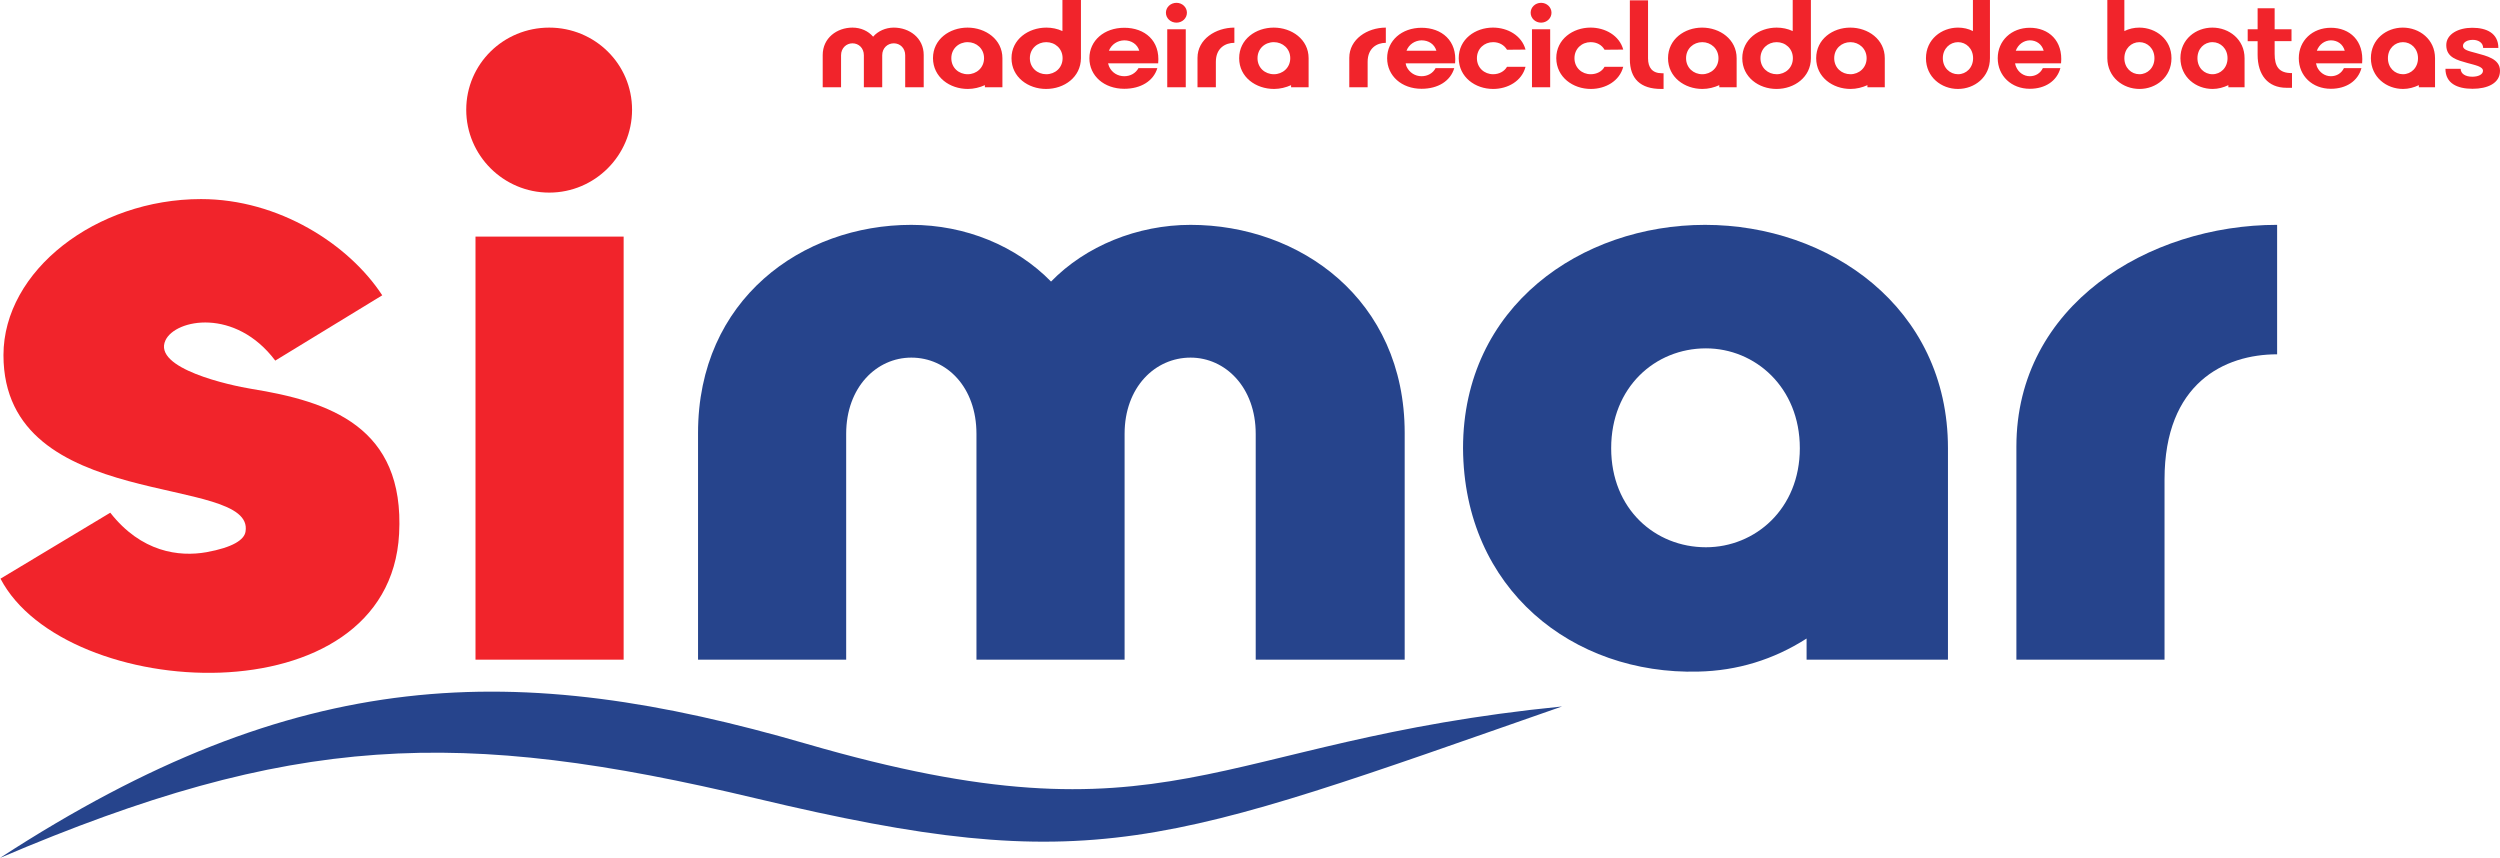
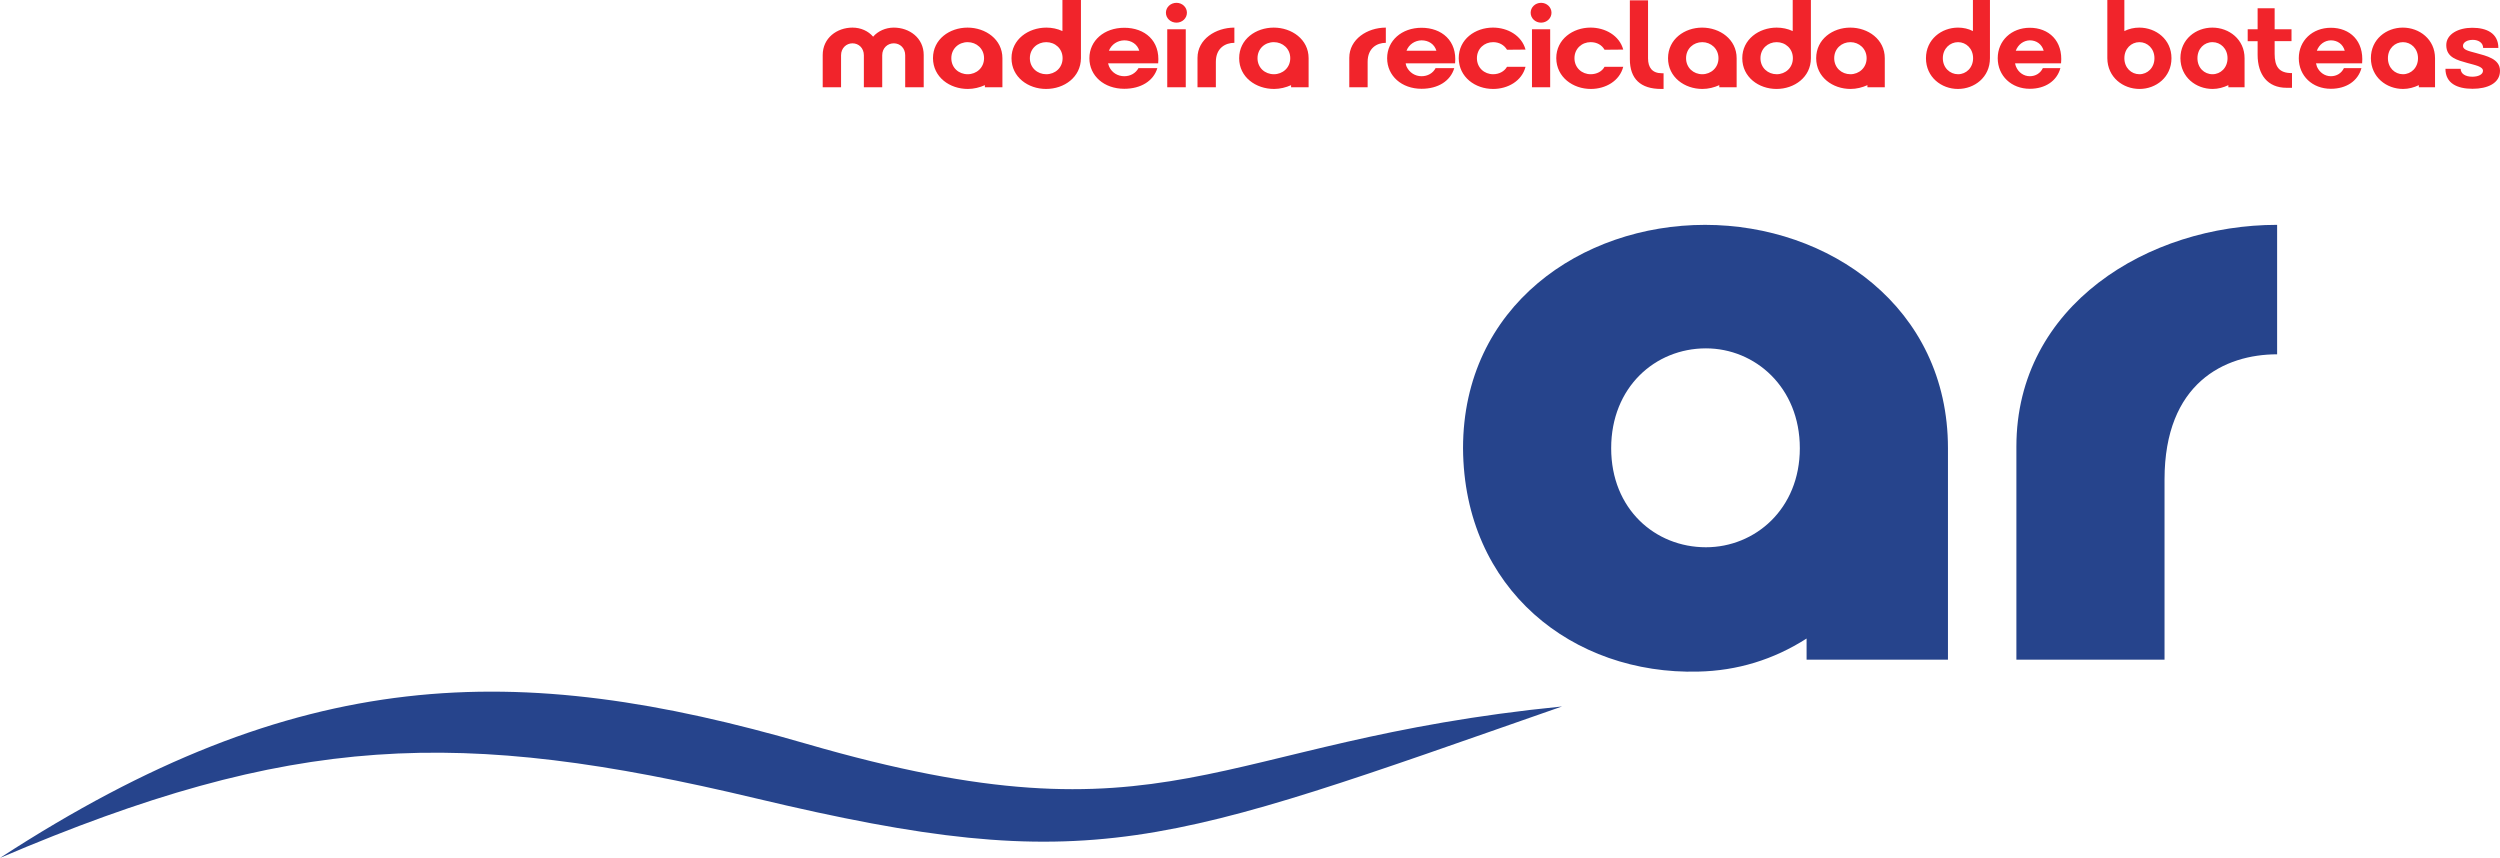
<svg xmlns="http://www.w3.org/2000/svg" version="1.1" id="Capa_1" x="0px" y="0px" width="201.294px" height="69.078px" viewBox="0 0 201.294 69.078" enable-background="new 0 0 201.294 69.078" xml:space="preserve">
  <g>
-     <path fill="#F1242B" d="M32.135,42.985c0.466-8.653-5.644-10.663-11.888-11.674c-1.664-0.267-8-1.638-6.922-3.914   c0.812-1.717,5.631-2.623,8.839,1.638l8.613-5.258c-2.676-4.101-8.333-7.748-14.59-7.748c-8.44,0-15.908,5.751-15.908,12.567   c0,12.82,20.314,9.465,19.489,14.217c-0.106,0.652-1.025,1.265-3.155,1.65c-2.196,0.387-5.245,0-7.734-3.182L0.04,46.593   C5.231,56.538,31.337,58.028,32.135,42.985L32.135,42.985z" />
-     <path fill="#F1242B" d="M38.286,53.116h11.928V19.05H38.286V53.116z M37.54,8.839c0,3.674,2.996,6.669,6.683,6.669   c3.674,0,6.669-2.996,6.669-6.669c0-3.688-2.996-6.616-6.669-6.616C40.536,2.223,37.54,5.152,37.54,8.839L37.54,8.839z" />
    <path fill="#F1242B" d="M66.242,4.433v2.596h1.478V4.446c0-0.572,0.426-0.958,0.918-0.958c0.506,0,0.918,0.386,0.918,0.958v2.583   h1.478V4.446c0-0.572,0.426-0.958,0.932-0.958s0.918,0.386,0.918,0.958v2.583h1.491V4.433c0-1.385-1.158-2.21-2.409-2.21   c-0.652,0-1.278,0.279-1.664,0.732c-0.386-0.453-0.985-0.732-1.664-0.732C67.399,2.223,66.242,3.048,66.242,4.433L66.242,4.433z    M77.93,7.162c0.479,0,0.958-0.12,1.371-0.306v0.173h1.411V4.686c0-1.518-1.358-2.463-2.809-2.463   c-1.438,0-2.782,0.932-2.782,2.463C75.134,6.217,76.465,7.162,77.93,7.162L77.93,7.162z M76.598,4.686   c0-0.772,0.599-1.292,1.318-1.292c0.705,0,1.318,0.52,1.318,1.292s-0.613,1.291-1.318,1.291   C77.197,5.977,76.598,5.458,76.598,4.686L76.598,4.686z M84.226,7.162c1.464,0,2.796-0.945,2.809-2.476V0h-1.491v2.502   c-0.399-0.186-0.838-0.279-1.291-0.279c-1.451,0-2.809,0.945-2.809,2.463C81.444,6.217,82.789,7.162,84.226,7.162L84.226,7.162z    M82.922,4.686c0-0.772,0.612-1.292,1.318-1.292c0.719,0,1.318,0.52,1.318,1.292s-0.599,1.291-1.318,1.291   C83.534,5.977,82.922,5.458,82.922,4.686L82.922,4.686z M90.523,7.149c1.331,0,2.356-0.626,2.663-1.664h-1.518   c-0.227,0.413-0.652,0.652-1.145,0.652c-0.533,0-0.999-0.293-1.211-0.759c-0.04-0.094-0.066-0.187-0.093-0.28h4.034   c0.173-1.824-1.078-2.862-2.729-2.862c-1.624,0-2.809,1.039-2.809,2.45C87.714,6.11,88.899,7.149,90.523,7.149L90.523,7.149z    M89.285,4.087c0.213-0.52,0.692-0.826,1.238-0.839c0.572,0,1.052,0.306,1.211,0.839H89.285z M93.984,7.029h1.491V2.356h-1.491   V7.029z M93.877,1.025c0,0.439,0.373,0.799,0.852,0.799c0.466,0,0.839-0.359,0.839-0.799s-0.373-0.798-0.839-0.798   C94.25,0.227,93.877,0.585,93.877,1.025L93.877,1.025z M96.42,4.659v2.37h1.478v-2.05c0-1.105,0.759-1.531,1.491-1.531V2.223   C97.885,2.223,96.42,3.155,96.42,4.659L96.42,4.659z M102.584,7.162c0.479,0,0.958-0.12,1.371-0.306v0.173h1.411V4.686   c0-1.518-1.358-2.463-2.809-2.463c-1.438,0-2.783,0.932-2.783,2.463S101.12,7.162,102.584,7.162L102.584,7.162z M101.252,4.686   c0-0.772,0.599-1.292,1.318-1.292c0.705,0,1.318,0.52,1.318,1.292s-0.613,1.291-1.318,1.291   C101.852,5.977,101.252,5.458,101.252,4.686L101.252,4.686z" />
    <path fill="#F1242B" d="M108.641,4.659v2.37h1.478v-2.05c0-1.105,0.746-1.531,1.465-1.531V2.223   C110.092,2.223,108.641,3.155,108.641,4.659L108.641,4.659z M114.458,7.149c1.331,0,2.33-0.626,2.636-1.664h-1.504   c-0.213,0.413-0.639,0.652-1.132,0.652c-0.519,0-0.972-0.293-1.198-0.759c-0.04-0.094-0.066-0.187-0.079-0.28h3.979   c0.174-1.824-1.078-2.862-2.702-2.862c-1.597,0-2.769,1.039-2.769,2.45C111.689,6.11,112.861,7.149,114.458,7.149L114.458,7.149z    M113.247,4.087c0.199-0.52,0.679-0.826,1.211-0.839c0.572,0,1.039,0.306,1.198,0.839H113.247z M120.223,7.162   c1.185,0,2.316-0.639,2.609-1.784h-1.491c-0.213,0.373-0.64,0.599-1.118,0.599c-0.706,0-1.305-0.519-1.305-1.291   s0.599-1.292,1.305-1.292c0.479,0,0.892,0.227,1.118,0.612l1.491-0.013c-0.307-1.131-1.438-1.771-2.623-1.771   c-1.424,0-2.756,0.932-2.756,2.463C117.467,6.217,118.785,7.162,120.223,7.162L120.223,7.162z M123.351,7.029h1.465V2.356h-1.465   V7.029z M123.244,1.025c0,0.439,0.373,0.799,0.839,0.799s0.839-0.359,0.839-0.799s-0.373-0.798-0.839-0.798   S123.244,0.585,123.244,1.025L123.244,1.025z M128.09,7.162c1.186,0,2.316-0.639,2.609-1.784h-1.505   c-0.199,0.373-0.625,0.599-1.118,0.599c-0.705,0-1.304-0.519-1.304-1.291s0.599-1.292,1.304-1.292c0.493,0,0.905,0.227,1.118,0.612   l1.505-0.013c-0.306-1.131-1.451-1.771-2.636-1.771c-1.411,0-2.756,0.932-2.756,2.463C125.321,6.217,126.652,7.162,128.09,7.162   L128.09,7.162z M133.748,7.162h0.199V5.897h-0.146c-0.759,0-1.105-0.453-1.105-1.198V0.026h-1.464v4.739   C131.231,6.35,132.097,7.162,133.748,7.162L133.748,7.162z M137.075,7.162c0.479,0,0.945-0.12,1.358-0.306v0.173h1.397V4.686   c0-1.518-1.345-2.463-2.782-2.463c-1.411,0-2.742,0.932-2.742,2.463S135.638,7.162,137.075,7.162L137.075,7.162z M135.758,4.686   c0-0.772,0.6-1.292,1.305-1.292c0.692,0,1.305,0.52,1.305,1.292s-0.612,1.291-1.305,1.291   C136.357,5.977,135.758,5.458,135.758,4.686L135.758,4.686z M143.039,7.162c1.438,0,2.77-0.945,2.77-2.476V0h-1.464v2.502   c-0.4-0.186-0.839-0.279-1.292-0.279c-1.425,0-2.769,0.945-2.769,2.463C140.284,6.217,141.615,7.162,143.039,7.162L143.039,7.162z    M141.748,4.686c0-0.772,0.6-1.292,1.305-1.292c0.706,0,1.305,0.52,1.305,1.292s-0.599,1.291-1.305,1.291   C142.348,5.977,141.748,5.458,141.748,4.686L141.748,4.686z M149.003,7.162c0.479,0,0.945-0.12,1.358-0.306v0.173h1.397V4.686   c0-1.518-1.345-2.463-2.782-2.463c-1.411,0-2.742,0.932-2.742,2.463S147.565,7.162,149.003,7.162L149.003,7.162z M147.686,4.686   c0-0.772,0.6-1.292,1.305-1.292c0.692,0,1.305,0.52,1.305,1.292s-0.612,1.291-1.305,1.291   C148.285,5.977,147.686,5.458,147.686,4.686L147.686,4.686z" />
    <path fill="#F1242B" d="M157.644,7.162c1.344,0,2.582-0.945,2.582-2.476V0h-1.371v2.502c-0.359-0.186-0.771-0.279-1.198-0.279   c-1.331,0-2.583,0.945-2.583,2.463C155.073,6.217,156.325,7.162,157.644,7.162L157.644,7.162z M156.432,4.686   c0-0.772,0.572-1.292,1.225-1.292s1.212,0.52,1.212,1.292s-0.56,1.291-1.212,1.291S156.432,5.458,156.432,4.686L156.432,4.686z    M163.434,7.149c1.238,0,2.184-0.626,2.463-1.664h-1.411c-0.199,0.413-0.586,0.652-1.052,0.652c-0.479,0-0.905-0.293-1.104-0.759   c-0.04-0.094-0.066-0.187-0.08-0.28h3.701c0.173-1.824-0.999-2.862-2.517-2.862c-1.478,0-2.582,1.039-2.582,2.45   C160.852,6.11,161.956,7.149,163.434,7.149L163.434,7.149z M162.303,4.087c0.199-0.52,0.639-0.826,1.131-0.839   c0.532,0,0.972,0.306,1.119,0.839H162.303z" />
    <path fill="#F1242B" d="M172.273,7.162c1.318,0,2.569-0.945,2.569-2.476c0-1.518-1.251-2.463-2.596-2.463   c-0.413,0-0.826,0.093-1.198,0.279V0h-1.371v4.686C169.69,6.217,170.929,7.162,172.273,7.162L172.273,7.162z M171.049,4.686   c0-0.772,0.559-1.292,1.211-1.292s1.211,0.52,1.211,1.292s-0.559,1.291-1.211,1.291S171.049,5.458,171.049,4.686L171.049,4.686z    M178.157,7.162c0.439,0,0.879-0.12,1.265-0.306v0.173h1.305V4.686c0-1.518-1.251-2.463-2.596-2.463   c-1.318,0-2.569,0.932-2.569,2.463C175.575,6.217,176.813,7.162,178.157,7.162L178.157,7.162z M176.933,4.686   c0-0.772,0.546-1.292,1.211-1.292c0.652,0,1.212,0.52,1.212,1.292s-0.56,1.291-1.212,1.291   C177.479,5.977,176.933,5.458,176.933,4.686L176.933,4.686z M184.107,7.069h0.439V5.884c-1.064,0.013-1.397-0.546-1.397-1.544   V3.314h1.358V2.356h-1.358V0.666h-1.371v1.691h-0.799v0.958h0.799v1.092C181.778,6.004,182.577,7.069,184.107,7.069L184.107,7.069z    M187.676,7.149c1.238,0,2.183-0.626,2.463-1.664h-1.411c-0.2,0.413-0.586,0.652-1.052,0.652c-0.479,0-0.905-0.293-1.118-0.759   c-0.026-0.094-0.054-0.187-0.08-0.28h3.714c0.159-1.824-0.998-2.862-2.516-2.862c-1.491,0-2.583,1.039-2.583,2.45   C185.093,6.11,186.185,7.149,187.676,7.149L187.676,7.149z M186.544,4.087c0.199-0.52,0.626-0.826,1.132-0.839   c0.532,0,0.972,0.306,1.118,0.839H186.544z M193.493,7.162c0.439,0,0.879-0.12,1.265-0.306v0.173h1.305V4.686   c0-1.518-1.252-2.463-2.596-2.463c-1.318,0-2.569,0.932-2.569,2.463C190.91,6.217,192.148,7.162,193.493,7.162L193.493,7.162z    M192.269,4.686c0-0.772,0.559-1.292,1.211-1.292s1.212,0.52,1.212,1.292s-0.56,1.291-1.212,1.291S192.269,5.458,192.269,4.686   L192.269,4.686z M199.084,7.149c1.198,0,2.21-0.439,2.21-1.451c0-0.972-1.105-1.198-1.917-1.425   c-0.586-0.159-1.065-0.253-1.065-0.572c0-0.306,0.359-0.492,0.799-0.492c0.453,0,0.826,0.239,0.826,0.652h1.225   c0-1.185-0.945-1.625-2.104-1.625c-1.092,0-2.09,0.493-2.09,1.398c0,1.012,0.905,1.211,1.703,1.438   c0.612,0.173,1.252,0.28,1.252,0.626c0,0.293-0.359,0.479-0.865,0.479c-0.546,0-0.932-0.239-0.932-0.639h-1.225   C196.901,6.709,197.847,7.149,199.084,7.149L199.084,7.149z" />
-     <path fill="#26448C" d="M56.204,34.865v18.251h11.928V34.931c0-3.754,2.449-6.137,5.245-6.137c2.862,0,5.245,2.383,5.245,6.137   v18.185h11.928V34.931c0-3.754,2.45-6.137,5.312-6.137c2.795,0,5.245,2.383,5.245,6.137v18.185h11.995V34.865   c0-10.77-8.453-16.76-17.239-16.76c-4.287,0-8.454,1.704-11.236,4.566c-2.795-2.862-6.882-4.566-11.249-4.566   C64.591,18.104,56.204,24.095,56.204,34.865L56.204,34.865z" />
    <path fill="#26448C" d="M136.743,54.075c3.128-0.066,6.057-0.959,8.719-2.663v1.704h11.383V36.09   c0-11.382-9.611-17.985-19.556-17.985S117.8,24.641,117.8,36.09C117.866,47.458,126.652,54.34,136.743,54.075L136.743,54.075z    M129.728,36.09c0-4.913,3.541-8.041,7.628-8.041c3.954,0,7.562,3.128,7.562,8.041c0,4.898-3.607,7.974-7.562,7.974   C133.269,44.064,129.728,40.988,129.728,36.09L129.728,36.09z" />
    <path fill="#26448C" d="M162.355,35.956v17.16h11.928v-14.51c0-7.762,4.833-10.078,9.065-10.078V18.104   C172.992,18.104,162.355,24.574,162.355,35.956L162.355,35.956z" />
    <path fill-rule="evenodd" clip-rule="evenodd" fill="#26448C" d="M125.773,56.883c-28.435,2.822-31.443,11.542-60.837,3.008   C41.601,53.116,24.042,53.435,0,69.078c23.563-10.051,36.941-10.504,60.876-4.793C88.113,70.781,93.545,68.132,125.773,56.883   L125.773,56.883z" />
  </g>
</svg>